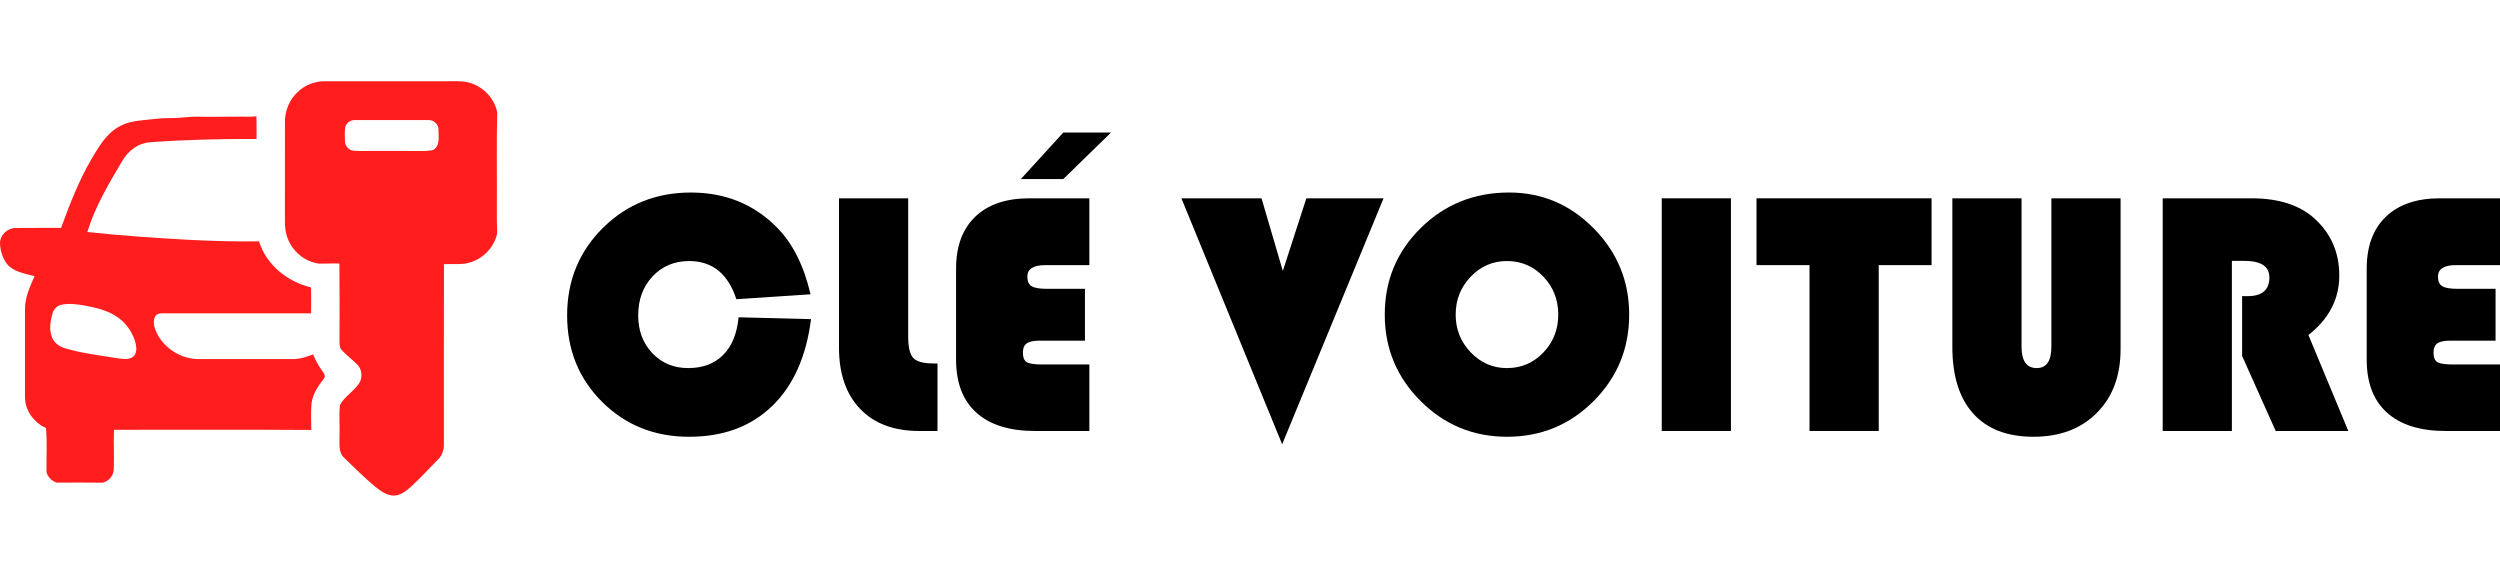
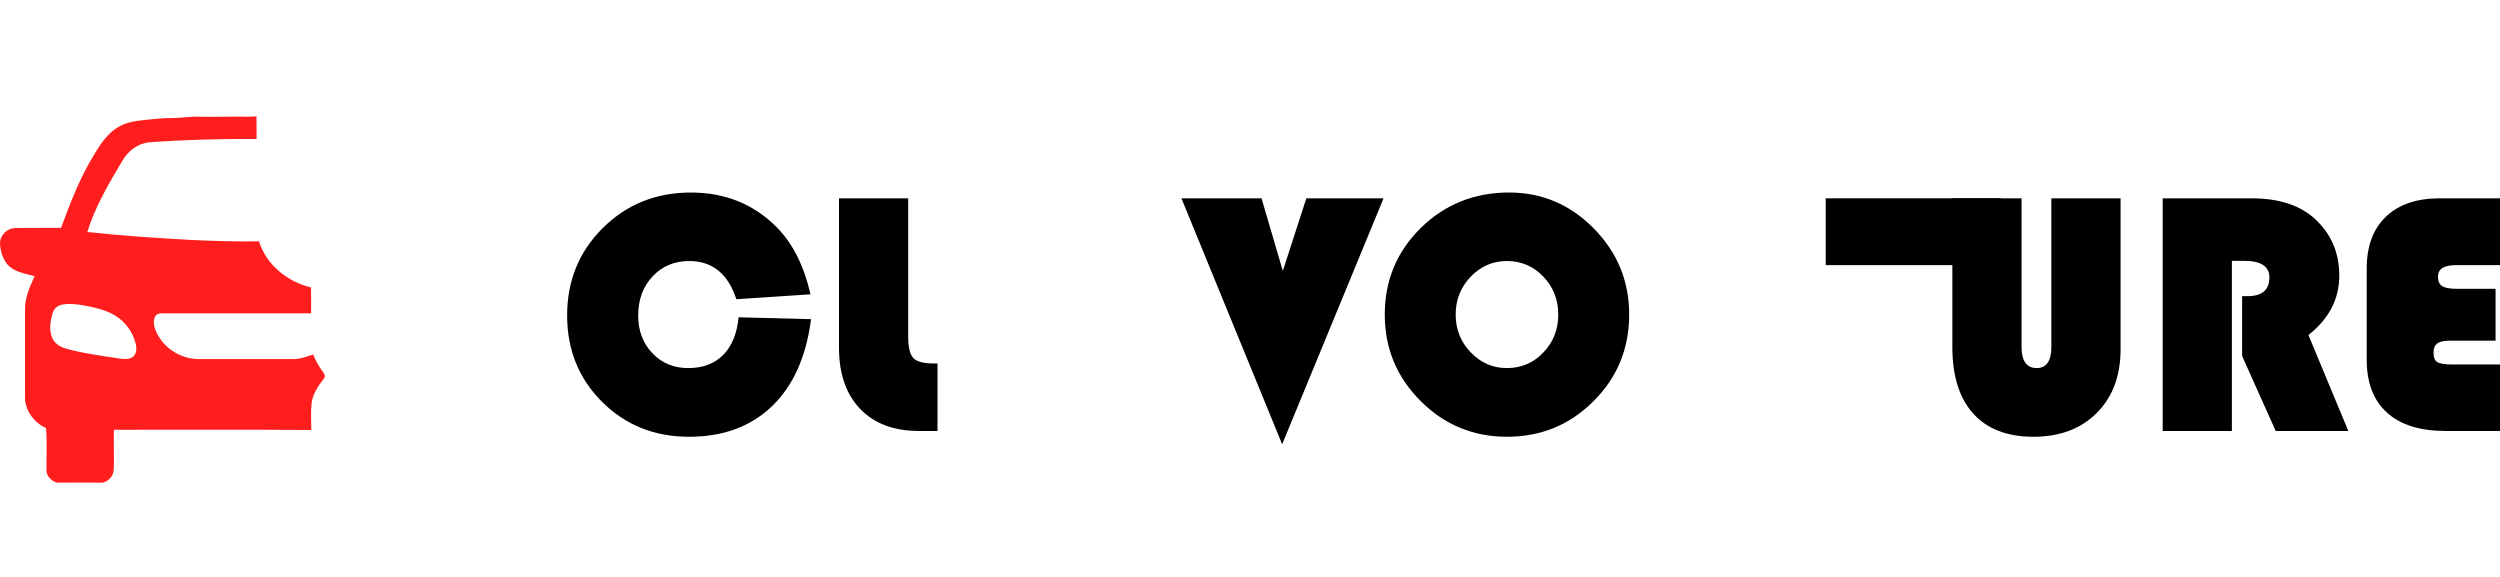
<svg xmlns="http://www.w3.org/2000/svg" version="1.1" id="Calque_1" x="0px" y="0px" width="255.648px" height="58.982px" viewBox="0 0 255.648 58.982" enable-background="new 0 0 255.648 58.982" xml:space="preserve">
  <g>
    <g>
-       <path fill="#FF1D1D" d="M30.419,9.431c0.755-0.744,1.802-1.141,2.847-1.124c4.09,0.001,8.182,0.001,12.271,0.001    c0.764,0.015,1.538-0.062,2.291,0.104c1.467,0.329,2.729,1.572,3.021,3.089c-0.091,3.206-0.018,6.416-0.041,9.623    c-0.006,0.913-0.004,1.825,0.034,2.736c-0.34,1.664-1.843,2.971-3.491,3.118c-0.649,0.049-1.302,0.006-1.951,0.036    c-0.017,6.136-0.004,12.274-0.007,18.412c0.015,0.566-0.168,1.148-0.582,1.544c-0.907,0.914-1.778,1.868-2.722,2.745    c-0.521,0.456-1.109,0.957-1.832,0.965c-0.757-0.014-1.385-0.516-1.959-0.967c-1.083-0.908-2.08-1.917-3.103-2.894    c-0.612-0.561-0.467-1.464-0.476-2.213c0.041-1.065-0.074-2.139,0.048-3.197c0.488-0.901,1.457-1.412,2-2.281    c0.313-0.564,0.255-1.342-0.2-1.81c-0.518-0.549-1.147-0.98-1.647-1.546c-0.211-0.237-0.191-0.577-0.203-0.875    c0.006-2.61,0.024-5.222-0.009-7.83l-0.014-0.119c-0.704-0.033-1.41,0.03-2.114,0.007c-1.402-0.198-2.655-1.221-3.16-2.574    c-0.248-0.603-0.291-1.265-0.285-1.911c0.008-3.328,0-6.655,0.003-9.982C29.127,11.346,29.591,10.204,30.419,9.431 M35.296,13.05    c-0.059,0.483-0.046,0.974-0.016,1.459c0.014,0.378,0.289,0.688,0.606,0.851c0.66,0.129,1.334,0.067,2.001,0.075    c1.804,0.005,3.606-0.008,5.409,0.007c0.317,0,0.632-0.028,0.943-0.083c0.785-0.367,0.606-1.355,0.602-2.068    c0.031-0.569-0.487-1.041-1.028-1.014c-2.499-0.005-4.999-0.004-7.499,0C35.856,12.255,35.379,12.572,35.296,13.05z" />
      <path fill="#FF1D1D" d="M19.198,11.973c0.329-0.028,0.657-0.047,0.987-0.044c1.284,0.043,2.569-0.009,3.854-0.002    c0.728-0.017,1.46,0.049,2.186-0.03c0.022,0.771,0.006,1.543,0.011,2.316c-3.639-0.021-7.277,0.072-10.908,0.333    c-1.191,0.083-2.238,0.88-2.828,1.916c-1.375,2.314-2.772,4.661-3.569,7.262c3.518,0.384,7.05,0.612,10.582,0.811    c2.323,0.109,4.647,0.184,6.972,0.144c0.754,2.435,2.947,4.146,5.321,4.716c0.018,0.881,0.015,1.761,0.004,2.643    c-5.054,0.005-10.11,0-15.164,0.002c-0.277,0.003-0.613,0.022-0.766,0.301c-0.253,0.431-0.146,0.977,0.023,1.421    c0.715,1.785,2.567,2.97,4.438,2.957c3.213,0,6.426,0.001,9.639,0c0.709,0.006,1.381-0.247,2.044-0.47    c0.249,0.624,0.576,1.216,0.981,1.75c0.167,0.198,0.316,0.513,0.099,0.738c-0.573,0.732-1.125,1.545-1.244,2.504    c-0.095,0.905-0.026,1.818-0.027,2.728c-6.723-0.049-13.448-0.016-20.172-0.02l-0.011,0.127c-0.042,1.302,0.035,2.608-0.018,3.912    c-0.013,0.661-0.52,1.242-1.146,1.37c-1.558-0.022-3.115-0.014-4.674-0.005c-0.501-0.144-0.923-0.559-1.057-1.077    c-0.024-1.502,0.077-3.008-0.049-4.507c-1.225-0.542-2.175-1.803-2.151-3.201c-0.001-2.975,0-5.95,0-8.925    c-0.009-1.208,0.496-2.326,0.981-3.4c-0.971-0.28-2.095-0.404-2.801-1.223C0.271,26.427,0.029,25.653,0,24.901    c-0.013-0.878,0.774-1.596,1.61-1.588c1.545-0.023,3.092,0.005,4.636-0.011c0.877-2.39,1.794-4.781,3.075-6.981    c0.742-1.256,1.506-2.607,2.801-3.342c0.926-0.568,2.024-0.635,3.069-0.751c0.608-0.056,1.216-0.129,1.827-0.149    C17.747,12.085,18.475,12.048,19.198,11.973 M6.279,31.167c-0.418,0.09-0.773,0.416-0.89,0.841    c-0.247,0.788-0.38,1.678-0.079,2.472c0.23,0.604,0.799,0.99,1.393,1.151c1.75,0.515,3.565,0.717,5.357,1.008    c0.508,0.067,1.092,0.181,1.539-0.152c0.387-0.305,0.389-0.873,0.286-1.317c-0.26-1.061-0.893-2.03-1.765-2.667    c-1.061-0.779-2.367-1.058-3.629-1.286C7.763,31.099,7.007,31.004,6.279,31.167z" />
    </g>
    <g>
	</g>
    <g>
      <path d="M75.528,32.445l7.408,0.192c-0.489,3.834-1.816,6.797-3.983,8.89c-2.167,2.091-4.993,3.137-8.479,3.137    c-3.544,0-6.51-1.188-8.898-3.564c-2.387-2.376-3.582-5.325-3.582-8.845c0-3.544,1.217-6.524,3.651-8.942    c2.434-2.416,5.436-3.625,9.002-3.625c3.509,0,6.437,1.186,8.785,3.556c1.626,1.639,2.777,3.923,3.451,6.851L75.3,30.598    c-0.847-2.603-2.458-3.904-4.827-3.904c-1.51,0-2.757,0.523-3.739,1.568c-0.981,1.046-1.473,2.376-1.473,3.992    c0,1.557,0.482,2.844,1.447,3.86c0.964,1.017,2.184,1.525,3.66,1.525c1.5,0,2.693-0.447,3.582-1.342    C74.84,35.403,75.366,34.119,75.528,32.445z" />
      <path d="M85.794,20.279h7.077v14.136c0,1.104,0.177,1.838,0.532,2.205c0.354,0.366,1.054,0.549,2.1,0.549h0.366v6.902h-1.882    c-2.581,0-4.591-0.752-6.03-2.258c-1.442-1.505-2.162-3.593-2.162-6.266V20.279z" />
-       <path d="M110.946,29.534v5.3h-4.618c-0.628,0-1.073,0.092-1.334,0.278c-0.263,0.186-0.392,0.5-0.392,0.941    c0,0.5,0.134,0.828,0.399,0.984c0.268,0.158,0.813,0.236,1.639,0.236h4.758v6.798h-5.56c-2.615,0-4.612-0.625-5.996-1.874    c-1.383-1.249-2.074-3.053-2.074-5.412V27.46c0-2.277,0.654-4.044,1.961-5.299c1.307-1.254,3.146-1.882,5.517-1.882h6.151v6.832    h-4.513c-1.222,0-1.83,0.396-1.83,1.186c0,0.465,0.144,0.788,0.435,0.967c0.29,0.181,0.809,0.27,1.551,0.27H110.946z     M113.613,13.552l-4.882,4.758h-4.34l4.34-4.758H113.613z" />
      <path d="M141.481,20.279l-10.369,25.151L120.81,20.279h8.192l2.179,7.425l2.405-7.425H141.481z" />
      <path d="M154.311,19.686c3.37,0,6.261,1.227,8.67,3.678c2.412,2.452,3.618,5.386,3.618,8.802c0,3.475-1.215,6.426-3.643,8.854    c-2.43,2.429-5.381,3.643-8.854,3.643c-3.45,0-6.397-1.22-8.837-3.66c-2.441-2.44-3.66-5.386-3.66-8.837    c0-3.486,1.229-6.437,3.686-8.855C147.749,20.896,150.756,19.686,154.311,19.686z M154.102,26.693    c-1.453,0-2.69,0.535-3.712,1.604c-1.022,1.069-1.534,2.359-1.534,3.87c0,1.51,0.515,2.8,1.542,3.869    c1.028,1.07,2.263,1.604,3.704,1.604c1.464,0,2.703-0.531,3.721-1.595c1.017-1.063,1.524-2.356,1.524-3.878    s-0.508-2.815-1.524-3.878C156.805,27.225,155.566,26.693,154.102,26.693z" />
-       <path d="M177.004,20.279v23.792h-7.076V20.279H177.004z" />
-       <path d="M192.117,27.111v16.96h-7.077v-16.96h-5.421v-6.832h17.9v6.832H192.117z" />
+       <path d="M192.117,27.111v16.96v-16.96h-5.421v-6.832h17.9v6.832H192.117z" />
      <path d="M216.849,20.279v15.426c0,2.719-0.811,4.892-2.432,6.519c-1.621,1.626-3.781,2.439-6.475,2.439    c-2.684,0-4.739-0.79-6.162-2.37c-1.424-1.581-2.134-3.852-2.134-6.815V20.279h7.076V35.46c0,1.453,0.516,2.179,1.551,2.179    c0.999,0,1.498-0.726,1.498-2.179V20.279H216.849z" />
      <path d="M228.23,26.676v17.395h-7.075V20.279h9.081c2.765,0,4.908,0.686,6.431,2.057c1.697,1.534,2.546,3.48,2.546,5.839    c0,2.406-1.054,4.433-3.156,6.083l4.079,9.813h-7.425l-3.435-7.669v-6.118h0.558c1.488,0,2.231-0.639,2.231-1.918    c0-1.126-0.86-1.69-2.58-1.69H228.23z" />
      <path d="M255.195,29.534v5.3h-4.619c-0.628,0-1.072,0.092-1.333,0.278c-0.262,0.186-0.393,0.5-0.393,0.941    c0,0.5,0.134,0.828,0.4,0.984c0.269,0.158,0.813,0.236,1.64,0.236h4.758v6.798h-5.56c-2.615,0-4.614-0.625-5.996-1.874    c-1.384-1.249-2.074-3.053-2.074-5.412V27.46c0-2.277,0.652-4.044,1.96-5.299c1.308-1.254,3.146-1.882,5.517-1.882h6.153v6.832    h-4.515c-1.22,0-1.83,0.396-1.83,1.186c0,0.465,0.146,0.788,0.437,0.967c0.29,0.181,0.807,0.27,1.551,0.27H255.195z" />
    </g>
  </g>
</svg>